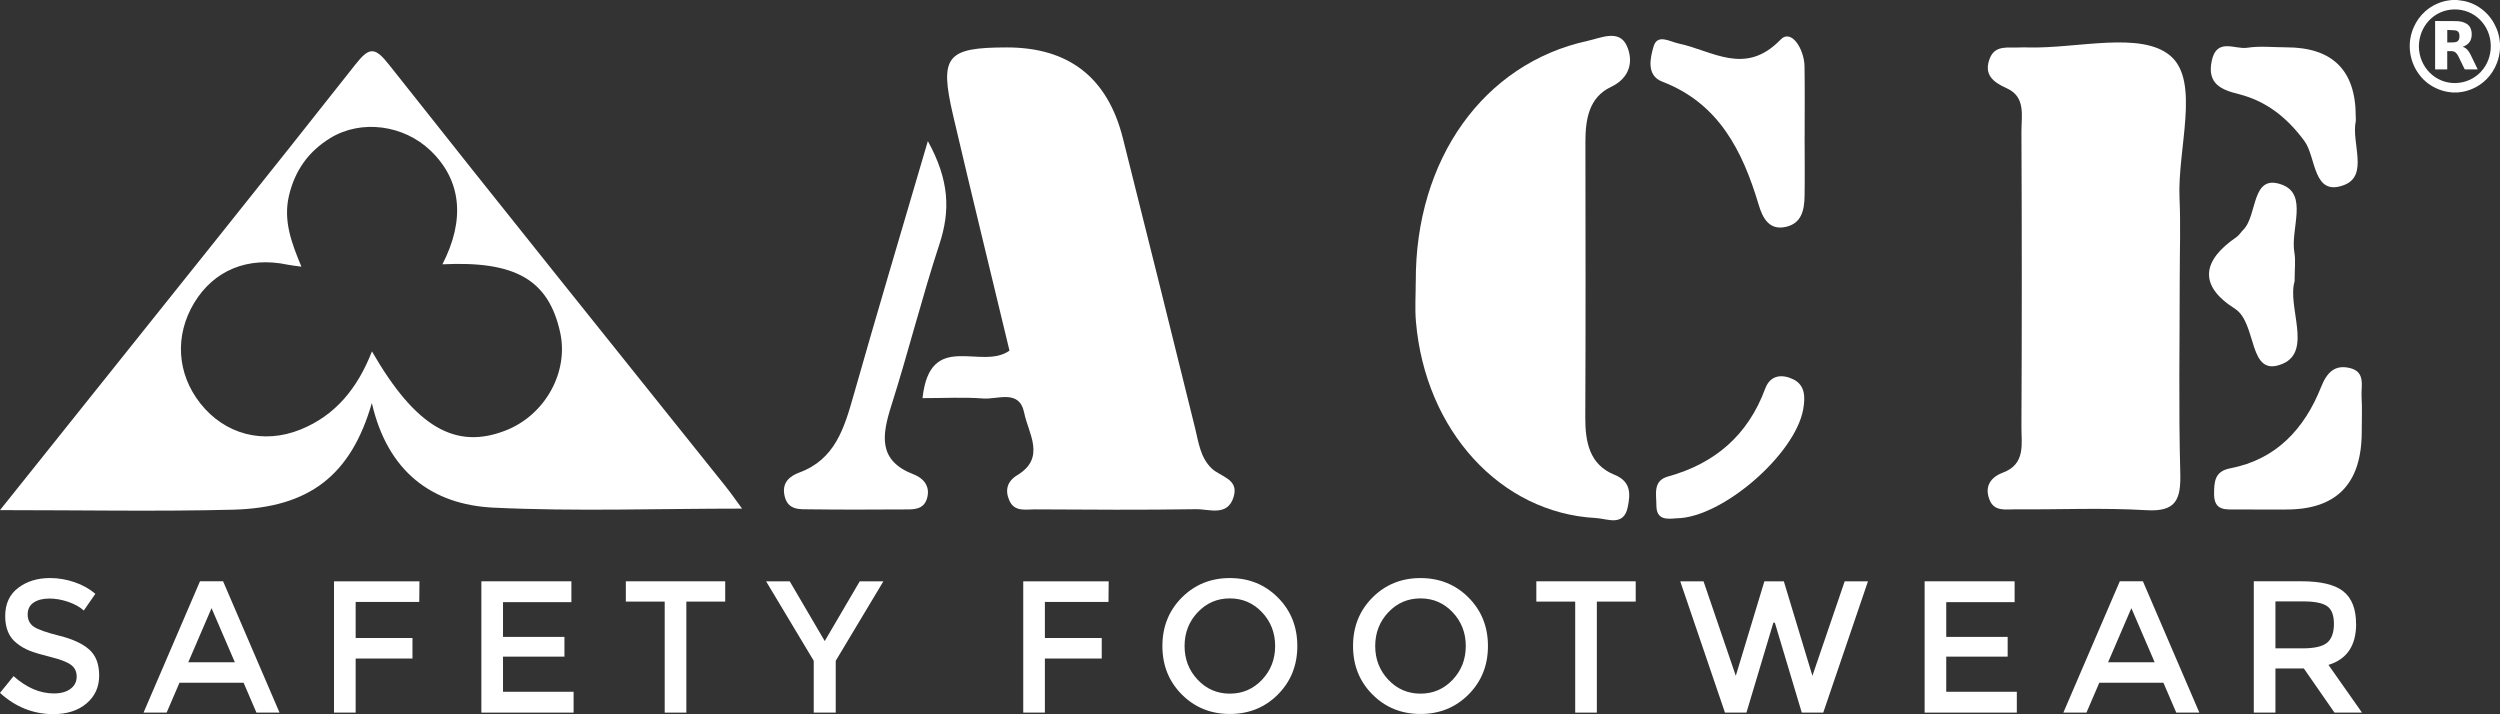
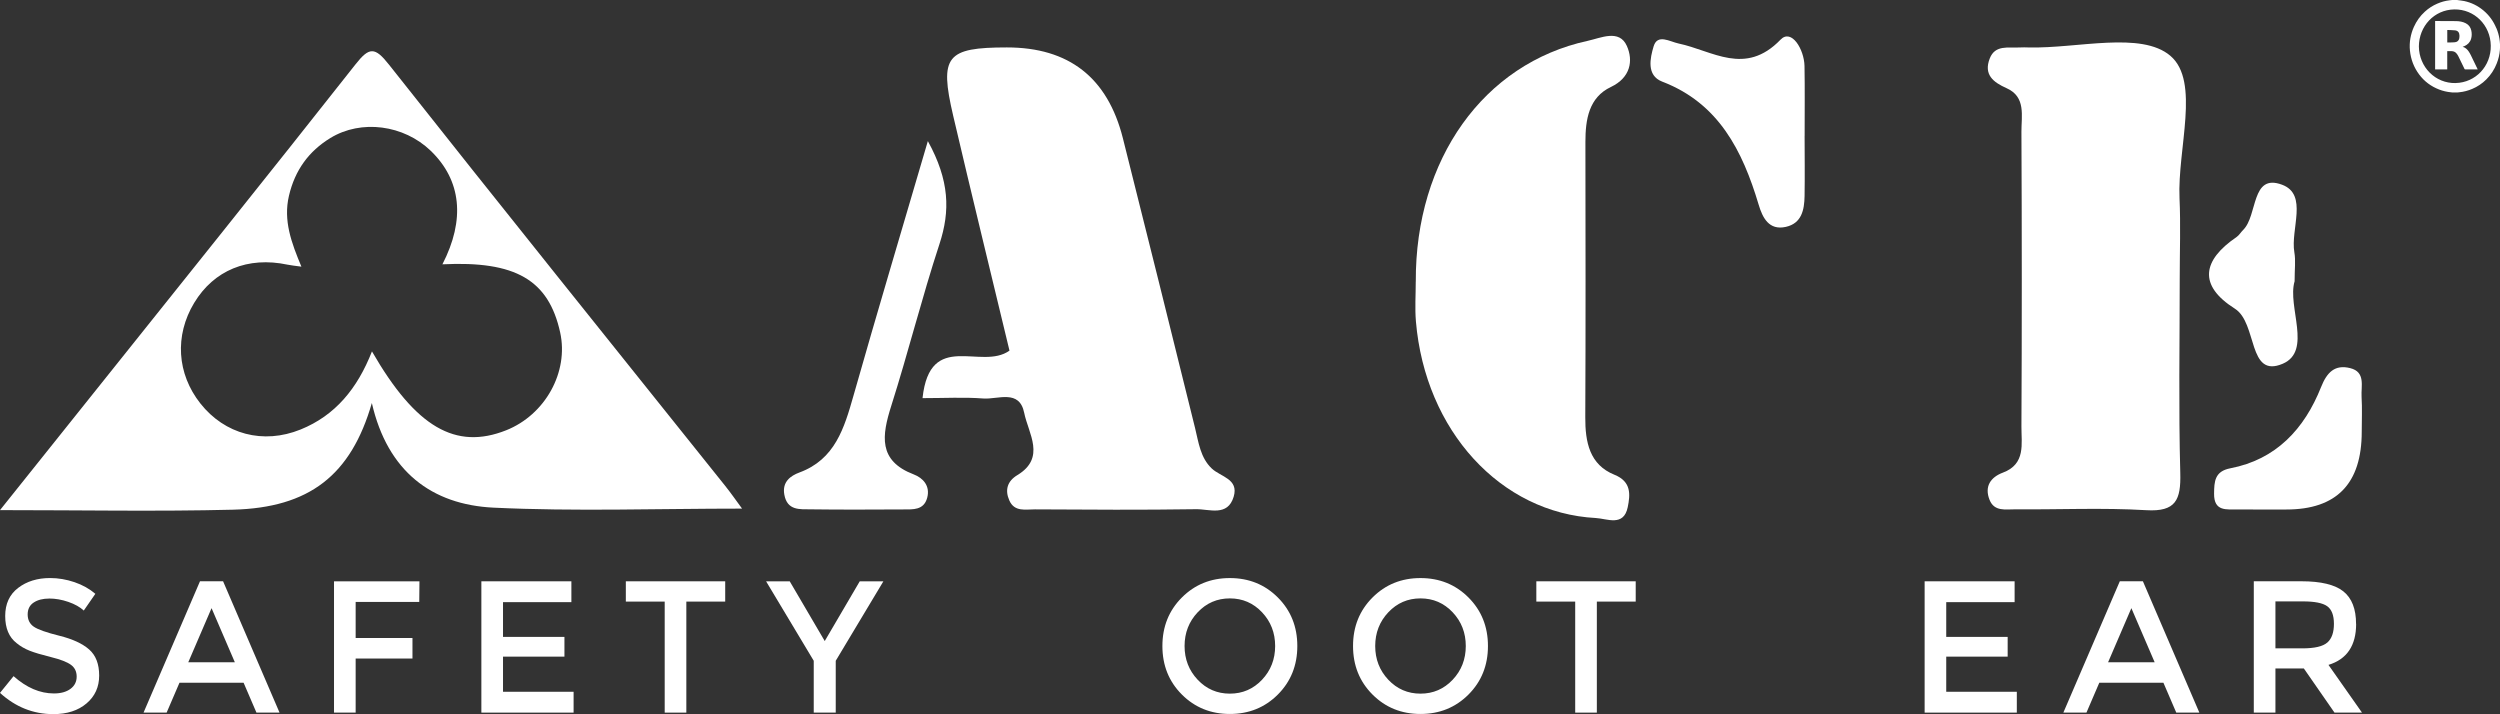
<svg xmlns="http://www.w3.org/2000/svg" viewBox="0 0 759.03 216.82" version="1.1" id="Layer_1">
  <rect x="0" y="0" width="759.03" height="216.82" fill="#333333" stroke="none" />
  <defs>
    <style>
      .st0 {
        fill: #fff;
      }
    </style>
  </defs>
  <path d="M220.46,147.87c-34.17-42.73-68.47-85.35-102.39-128.28-4.24-5.37-5.96-5.35-10.08-.12-26.82,34.02-53.95,67.78-80.98,101.62C18.26,132.04,9.5,142.99,0,154.88c24.67,0,47.7.45,70.7-.13,23.25-.59,35.87-10.47,42.2-32.39,4.76,20.82,18.24,30.87,36.94,31.77,24.8,1.19,49.7.29,75.46.29-1.93-2.62-3.32-4.64-4.85-6.55M153.67,130.64c-15.3,6.07-27.44-.86-40.74-23.95-4.42,11.29-11.15,19.45-21.66,23.71-11.39,4.61-23.03,1.45-30.42-7.89-7.15-9.03-7.87-20.63-1.91-30.53,6-9.95,16.3-14.17,28.34-11.63,1.07.23,2.16.32,4.23.61-3.03-7.25-5.55-13.98-3.78-21.53,1.82-7.78,6.03-13.53,12.58-17.53,9.37-5.72,22.28-4,30.45,3.87,9.32,8.97,10.55,20.91,3.56,34.48,22.2-1.09,32.23,4.71,35.75,20.68,2.65,12.01-4.52,24.99-16.4,29.71" class="st0" />
  <path d="M280.09,120.87c2.26-20.86,17.85-8.25,26.4-14.42-5.61-23.37-11.49-47.33-17.1-71.34-4.23-18.09-2.05-20.7,16.3-20.71q28.26-.01,35.22,27.53c7.36,29.32,14.69,58.65,21.92,88.01,1.09,4.42,1.61,9.03,5.09,12.32,2.68,2.53,8.25,3.13,6.64,8.54-1.82,6.13-7.39,3.74-11.41,3.8-16.31.25-32.63.15-48.94.05-2.78-.02-6.19.86-7.76-2.69-1.4-3.16-.65-5.85,2.43-7.71,8.74-5.28,3.34-12.64,2.08-18.89-1.47-7.28-7.97-4.04-12.41-4.37-5.86-.45-11.77-.11-18.46-.11" class="st0" />
  <path d="M661.79,84.46c0,19.72-.36,39.45.17,59.15.22,8.17-1.35,11.82-10.31,11.29-13.27-.79-26.63-.15-39.94-.26-2.78-.02-6.21.73-7.65-2.86-1.65-4.13.37-6.91,4.03-8.28,7.01-2.61,5.61-8.77,5.64-14.02.15-29.83.14-59.66,0-89.49-.02-4.79,1.42-10.58-4.49-13.21-4.09-1.82-7.03-4.12-5.13-9.03,1.64-4.23,5.67-3.14,9-3.34.98-.06,1.97-.03,2.96,0,14.72.32,34.03-5.01,42.89,2.54,9.12,7.78,2.09,28.32,2.77,43.26.36,8.07.06,16.18.06,24.27" class="st0" />
  <path d="M429.85,85.48c-.17-37.14,20.64-66.21,52.15-73.07,4.06-.88,9.62-3.63,11.93,1.53,2,4.47,1.13,9.64-4.85,12.47-6.68,3.17-7.74,9.84-7.73,16.73.03,27.84.1,55.67-.04,83.51-.04,7.62,1.31,14.45,8.85,17.49,5.2,2.09,4.81,6.06,4.04,9.84-1.23,6.01-6.26,3.48-9.68,3.3-28.95-1.52-51.81-26.55-54.63-59.68-.34-4.01-.05-8.08-.05-12.12" class="st0" />
  <path d="M281.71,42.84c6.58,11.95,6.83,21.17,3.52,31.26-5.32,16.21-9.46,32.82-14.62,49.08-2.88,9.07-4.05,16.72,6.82,20.86,2.83,1.08,5.04,3.49,4.08,7.08-1.02,3.83-4.32,3.54-7.24,3.55-9.36.04-18.72.1-28.08-.03-3.32-.05-7.17.46-8.06-4.47-.7-3.88,1.89-5.72,4.59-6.72,10.79-3.98,13.61-13.45,16.42-23.36,7.11-25.03,14.56-49.95,22.57-77.26" class="st0" />
  <path d="M547.9,41.3c.01,6.07.09,12.15-.01,18.22-.07,4.22-.89,8.29-5.68,9.36-5.15,1.16-7.09-2.82-8.25-6.7-4.93-16.5-12.17-30.83-29.3-37.4-4.89-1.88-3.63-7.25-2.61-10.68,1.17-3.93,4.89-1.46,7.59-.89,10.31,2.16,20.2,9.98,30.95-1.17,3.33-3.45,7.18,2.95,7.28,8,.13,7.08.03,14.17.04,21.25" class="st0" />
  <path d="M694.19,154.69c-4.93,0-9.85.04-14.78-.02-3.34-.04-7.25.73-7.19-4.79.04-3.67.17-6.79,4.93-7.7,13.81-2.65,22.46-11.83,27.57-24.7,1.76-4.43,4.16-6.87,8.8-5.72,4.78,1.18,3.28,5.47,3.48,8.73.22,3.52.05,7.07.05,10.6q0,23.61-22.87,23.6" class="st0" />
-   <path d="M715.23,35.36c0,.51.08,1.03-.01,1.51-1.32,6.57,3.94,16.37-3.44,19.27-9.62,3.77-8.51-8.45-12.14-13.34-5.37-7.24-11.63-12.15-20.1-14.27-5.15-1.29-9.46-3.1-8.05-9.97,1.49-7.25,7.05-3.47,10.8-4.06,3.86-.6,7.88-.13,11.83-.13q21.11,0,21.11,20.98" class="st0" />
  <path d="M696.66,85.43c-2.26,7.65,5.43,21.13-3.58,25-10.72,4.6-7.6-12.32-14.56-16.72-11.22-7.1-9.81-14.7.51-21.73.79-.54,1.31-1.47,2.01-2.16,4.49-4.37,2.34-17.28,11.82-13.74,8,2.98,2.5,13.5,3.74,20.56.43,2.44.07,5.03.07,8.8" class="st0" />
-   <path d="M509.02,157.36c-3.03.27-6.13.54-6.12-3.98,0-3.36-1.12-7.42,3.51-8.7,14.15-3.92,24.24-12.42,29.52-26.67,1.59-4.29,5.23-4.43,8.49-2.86,3.61,1.74,3.72,5.29,3.06,9.07-2.39,13.73-24.66,33.03-38.46,33.14" class="st0" />
  <path d="M757.92,8.56c-.89-2.14-2.19-3.95-3.95-5.41-1.71-1.42-3.64-2.37-5.79-2.83-.66-.14-1.34-.19-2.01-.29-.04,0-.08-.02-.12-.04h-1.45c-.32.04-.64.07-.96.11-1.25.15-2.45.49-3.61.99-1.41.6-2.69,1.42-3.82,2.46-1.43,1.3-2.53,2.85-3.33,4.63-.5,1.11-.85,2.27-1.06,3.47-.21,1.23-.26,2.47-.13,3.72.27,2.67,1.19,5.08,2.78,7.22,1.59,2.14,3.63,3.64,6.08,4.59,1.17.45,2.38.73,3.63.85.14.01.28.03.43.05h1.45c.21-.02.41-.05.62-.07,1.35-.13,2.64-.48,3.9-1.01,1.61-.68,3.04-1.63,4.29-2.88,1.4-1.39,2.45-3.02,3.18-4.88.52-1.31.84-2.67.95-4.08.18-2.29-.18-4.49-1.06-6.61M745.56,25.22c-6.16.14-11.1-4.85-11.16-11.13.04-6.13,4.64-11.12,10.74-11.23,6.1-.1,10.99,4.75,11.09,10.99.1,6.27-4.64,11.23-10.67,11.36" class="st0" />
  <path d="M749.52,15.62c-.45-.65-.99-1.19-1.83-1.41.12-.05.2-.08.28-.11.08-.03.17-.06.25-.1.98-.43,1.71-1.13,2.03-2.2.24-.82.25-1.66.07-2.5-.21-1.01-.76-1.75-1.65-2.22-.92-.48-1.91-.65-2.92-.67-2.08-.03-4.16-.02-6.24-.03h-.18v14.69h3.68v-5.54c.47,0,.92-.02,1.37,0,.55.03,1.05.22,1.41.66.21.25.41.52.55.81.64,1.3,1.27,2.61,1.9,3.91.06.12.11.16.24.16,1.05,0,2.09,0,3.14,0,.2,0,.41,0,.64,0-.51-1.05-1-2.07-1.49-3.08-.39-.81-.74-1.63-1.25-2.37M746.68,11.6c-.14.72-.6,1.15-1.35,1.23-.61.06-1.23.05-1.84.07-.15,0-.3,0-.47,0v-3.8c.81.04,1.6.03,2.38.12.86.11,1.29.65,1.32,1.55,0,.28,0,.56-.05.83" class="st0" />
  <path d="M14.94,181.73c-1.91,0-3.48.4-4.7,1.2-1.22.8-1.84,2.01-1.84,3.62s.61,2.85,1.84,3.71c1.22.85,3.83,1.78,7.82,2.77,3.99.99,6.99,2.38,9.02,4.17,2.02,1.79,3.03,4.42,3.03,7.9s-1.28,6.3-3.84,8.47c-2.56,2.17-5.92,3.25-10.07,3.25-6.09,0-11.48-2.15-16.2-6.45l4.12-5.08c3.93,3.5,8.02,5.25,12.25,5.25,2.11,0,3.79-.47,5.04-1.4,1.25-.93,1.87-2.17,1.87-3.71s-.58-2.74-1.75-3.59c-1.17-.85-3.18-1.63-6.04-2.34-2.86-.71-5.03-1.35-6.51-1.94-1.48-.59-2.8-1.36-3.95-2.31-2.3-1.79-3.45-4.53-3.45-8.22s1.31-6.53,3.92-8.53c2.62-2,5.85-3,9.71-3,2.48,0,4.95.42,7.4,1.25,2.45.84,4.56,2.02,6.34,3.54l-3.51,5.08c-1.15-1.06-2.71-1.94-4.67-2.62-1.97-.68-3.91-1.03-5.82-1.03" class="st0" />
  <path d="M54.49,207.29l-3.9,9.07h-7.01l17.14-39.88h7.01l17.14,39.88h-7.01l-3.9-9.07h-19.48ZM71.3,201.07l-7.07-16.43-7.07,16.43h14.14Z" class="st0" />
  <polygon points="107.98 182.76 107.98 193.71 125.23 193.71 125.23 199.93 107.98 199.93 107.98 216.36 101.41 216.36 101.41 176.49 127.35 176.49 127.29 182.76 107.98 182.76" class="st0" />
  <polygon points="173.48 176.49 173.48 182.82 152.72 182.82 152.72 193.37 171.37 193.37 171.37 199.36 152.72 199.36 152.72 210.03 174.15 210.03 174.15 216.36 146.15 216.36 146.15 176.49 173.48 176.49" class="st0" />
  <polygon points="208.38 182.65 208.38 216.36 201.81 216.36 201.81 182.65 190.01 182.65 190.01 176.49 220.18 176.49 220.18 182.65 208.38 182.65" class="st0" />
  <polygon points="253.74 216.36 247.06 216.36 247.06 200.62 232.59 176.49 239.77 176.49 250.4 194.63 261.03 176.49 268.21 176.49 253.74 200.62 253.74 216.36" class="st0" />
-   <polygon points="317.24 182.76 317.24 193.71 334.5 193.71 334.5 199.93 317.24 199.93 317.24 216.36 310.67 216.36 310.67 176.49 336.61 176.49 336.55 182.76 317.24 182.76" class="st0" />
  <path d="M387.98,210.86c-3.93,3.94-8.79,5.91-14.58,5.91s-10.65-1.97-14.58-5.91c-3.93-3.94-5.9-8.84-5.9-14.72s1.97-10.78,5.9-14.72c3.93-3.94,8.79-5.91,14.58-5.91s10.65,1.97,14.58,5.91c3.93,3.94,5.9,8.84,5.9,14.72s-1.97,10.78-5.9,14.72M383.17,185.9c-2.66-2.81-5.91-4.22-9.77-4.22s-7.11,1.41-9.77,4.22c-2.65,2.81-3.98,6.23-3.98,10.24s1.33,7.43,3.98,10.24c2.65,2.81,5.91,4.22,9.77,4.22s7.11-1.41,9.77-4.22c2.65-2.81,3.98-6.23,3.98-10.24s-1.33-7.43-3.98-10.24" class="st0" />
  <path d="M445.86,210.86c-3.93,3.94-8.79,5.91-14.58,5.91s-10.65-1.97-14.58-5.91c-3.93-3.94-5.9-8.84-5.9-14.72s1.97-10.78,5.9-14.72c3.93-3.94,8.79-5.91,14.58-5.91s10.65,1.97,14.58,5.91c3.93,3.94,5.9,8.84,5.9,14.72s-1.97,10.78-5.9,14.72M441.05,185.9c-2.66-2.81-5.91-4.22-9.77-4.22s-7.11,1.41-9.77,4.22c-2.65,2.81-3.98,6.23-3.98,10.24s1.33,7.43,3.98,10.24c2.65,2.81,5.91,4.22,9.77,4.22s7.11-1.41,9.77-4.22c2.65-2.81,3.98-6.23,3.98-10.24s-1.33-7.43-3.98-10.24" class="st0" />
  <polygon points="484.82 182.65 484.82 216.36 478.25 216.36 478.25 182.65 466.45 182.65 466.45 176.49 496.62 176.49 496.62 182.65 484.82 182.65" class="st0" />
-   <polygon points="527.01 205.18 535.69 176.49 541.59 176.49 550.27 205.18 560.07 176.49 567.14 176.49 553.56 216.36 547.04 216.36 538.86 189.04 538.42 189.04 530.24 216.36 523.72 216.36 510.14 176.49 517.21 176.49 527.01 205.18" class="st0" />
  <polygon points="611.66 176.49 611.66 182.82 590.9 182.82 590.9 193.37 609.55 193.37 609.55 199.36 590.9 199.36 590.9 210.03 612.33 210.03 612.33 216.36 584.34 216.36 584.34 176.49 611.66 176.49" class="st0" />
-   <path d="M637.37,207.29l-3.9,9.07h-7.01l17.14-39.88h7.01l17.14,39.88h-7.01l-3.9-9.07h-19.48ZM654.18,201.07l-7.07-16.43-7.07,16.43h14.14Z" class="st0" />
+   <path d="M637.37,207.29l-3.9,9.07h-7.01l17.14-39.88h7.01l17.14,39.88h-7.01l-3.9-9.07ZM654.18,201.07l-7.07-16.43-7.07,16.43h14.14Z" class="st0" />
  <path d="M715.35,189.43c0,6.58-2.8,10.73-8.4,12.44l10.18,14.49h-8.35l-9.3-13.4h-8.63v13.4h-6.57v-39.88h14.47c5.93,0,10.18,1.03,12.74,3.08,2.56,2.05,3.84,5.34,3.84,9.87M706.61,195.08c1.34-1.18,2-3.07,2-5.68s-.69-4.39-2.06-5.36c-1.37-.97-3.82-1.45-7.35-1.45h-8.35v14.26h8.18c3.71,0,6.23-.59,7.57-1.77" class="st0" />
</svg>